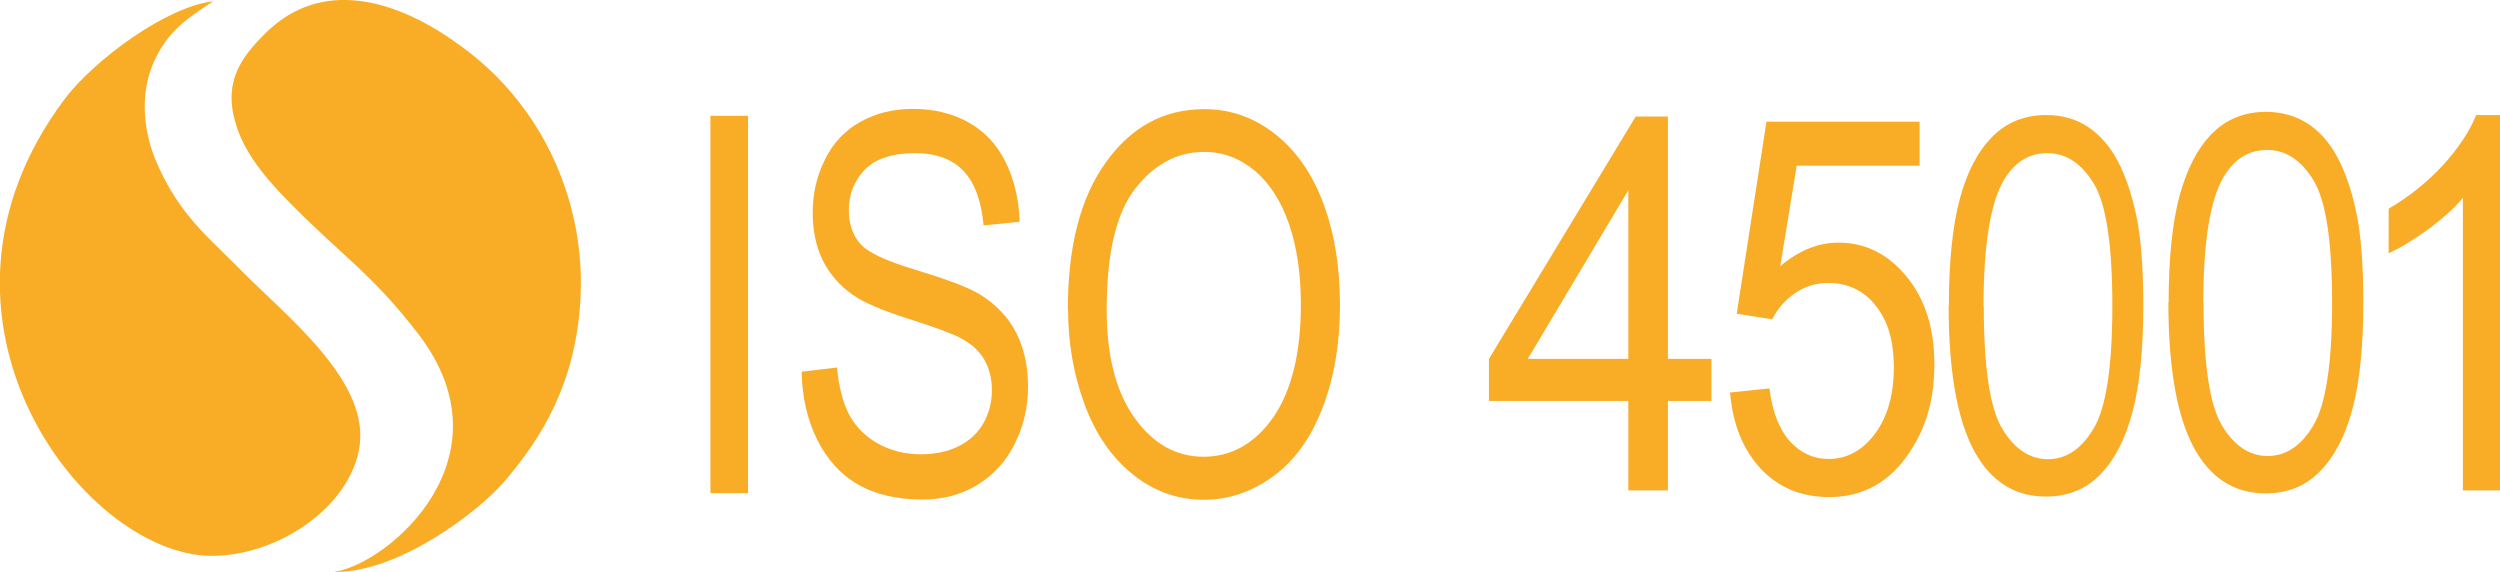
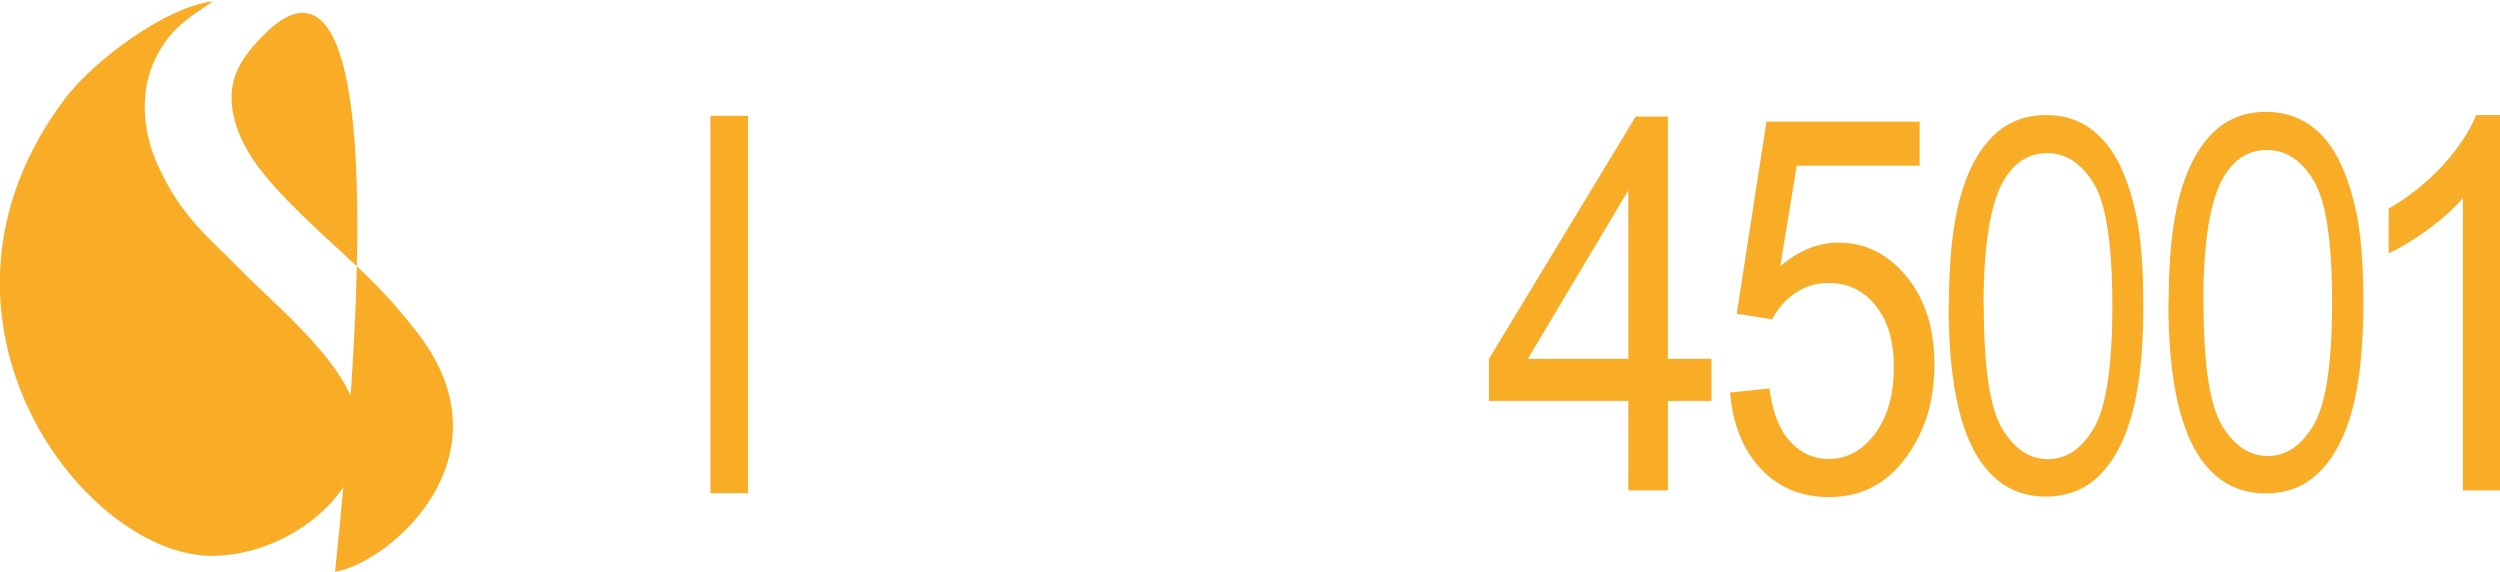
<svg xmlns="http://www.w3.org/2000/svg" id="uuid-a78fe21f-90f3-4411-bb6a-f0cef23fa8fc" data-name="Layer 2" viewBox="0 0 101.7 23.27">
  <defs>
    <style> .uuid-f52ef817-7712-4b93-8a3e-99f2bfb63749 { fill-rule: evenodd; } .uuid-f52ef817-7712-4b93-8a3e-99f2bfb63749, .uuid-9e50407b-4859-4398-a4a0-9ba4b044dd08 { fill: #f9ac26; } </style>
  </defs>
  <g id="uuid-bab314a7-506c-4a05-9c9d-4906fcdc5f96" data-name="Layer 1">
    <g>
      <path class="uuid-f52ef817-7712-4b93-8a3e-99f2bfb63749" d="M8.7.05c-1.9.19-4.86,2.39-6.04,3.94-6.78,8.97.89,18.86,6.16,18.62,2.72-.12,5.34-2.05,5.78-4.29.55-2.77-2.92-5.41-4.9-7.43-1.23-1.25-2.37-2.12-3.3-4.21-.56-1.26-.73-2.81-.16-4.12.58-1.31,1.36-1.8,2.45-2.52h0Z" />
-       <path class="uuid-f52ef817-7712-4b93-8a3e-99f2bfb63749" d="M13.63,23.27c2.63,0,5.81-2.45,6.85-3.64,1.59-1.84,2.93-4.06,3.13-7.41.19-3.26-.96-6.12-2.49-8.06-.78-1-1.6-1.76-2.7-2.52C16.06,0,13.08-.91,10.8,1.35c-1.02,1.01-1.77,2.03-1.16,3.84.42,1.27,1.47,2.37,2.16,3.07,2.06,2.1,3.34,2.88,5.22,5.33,3.84,5.01-1.17,9.3-3.39,9.67h0Z" />
+       <path class="uuid-f52ef817-7712-4b93-8a3e-99f2bfb63749" d="M13.63,23.27C16.06,0,13.08-.91,10.8,1.35c-1.02,1.01-1.77,2.03-1.16,3.84.42,1.27,1.47,2.37,2.16,3.07,2.06,2.1,3.34,2.88,5.22,5.33,3.84,5.01-1.17,9.3-3.39,9.67h0Z" />
      <polygon class="uuid-9e50407b-4859-4398-a4a0-9ba4b044dd08" points="28.9 20.06 28.9 4.71 30.43 4.71 30.43 20.06 28.9 20.06 28.9 20.06" />
-       <path class="uuid-9e50407b-4859-4398-a4a0-9ba4b044dd08" d="M32.61,15.12l1.44-.17c.07.77.23,1.4.48,1.89.25.49.64.89,1.16,1.19.53.3,1.12.45,1.78.45.58,0,1.1-.11,1.55-.34.45-.23.78-.55,1-.95.22-.4.33-.84.33-1.32s-.11-.9-.32-1.26c-.21-.36-.56-.66-1.04-.9-.31-.16-1-.41-2.06-.75-1.06-.34-1.81-.66-2.23-.96-.55-.38-.96-.86-1.24-1.43-.27-.57-.4-1.2-.4-1.91,0-.77.16-1.5.5-2.17.33-.68.82-1.19,1.45-1.54.64-.35,1.34-.52,2.12-.52.86,0,1.61.18,2.27.55.65.36,1.16.9,1.51,1.62.35.71.54,1.52.57,2.42l-1.47.15c-.08-.97-.35-1.71-.8-2.2-.46-.5-1.13-.74-2.01-.74s-1.6.23-2.03.68c-.42.45-.64.99-.64,1.63,0,.55.15,1.01.45,1.36.3.36,1.06.72,2.31,1.09,1.24.38,2.1.7,2.56.98.67.41,1.17.94,1.49,1.57.32.63.48,1.36.48,2.18s-.17,1.59-.53,2.31c-.35.72-.86,1.28-1.52,1.69-.66.4-1.4.6-2.23.6-1.05,0-1.93-.2-2.63-.61-.71-.4-1.26-1.01-1.67-1.83-.4-.81-.61-1.73-.63-2.76h0Z" />
-       <path class="uuid-9e50407b-4859-4398-a4a0-9ba4b044dd08" d="M43.44,12.58c0-2.55.51-4.54,1.55-5.98,1.03-1.44,2.36-2.16,4-2.16,1.07,0,2.03.34,2.89,1.02.86.68,1.51,1.62,1.96,2.83.45,1.21.67,2.58.67,4.12s-.23,2.95-.71,4.18c-.47,1.23-1.14,2.16-2.01,2.79-.87.63-1.81.95-2.81.95-1.09,0-2.06-.35-2.92-1.05-.86-.7-1.51-1.65-1.95-2.86-.44-1.2-.66-2.48-.66-3.83h0ZM45.02,12.61c0,1.85.37,3.31,1.12,4.37.75,1.06,1.69,1.6,2.82,1.6s2.1-.54,2.84-1.61c.74-1.08,1.12-2.6,1.12-4.58,0-1.25-.16-2.34-.48-3.27-.32-.93-.78-1.65-1.39-2.17-.61-.51-1.3-.77-2.06-.77-1.09,0-2.02.49-2.8,1.48-.78.99-1.17,2.64-1.17,4.95h0Z" />
      <g>
        <path class="uuid-9e50407b-4859-4398-a4a0-9ba4b044dd08" d="M66.24,19.95v-3.64h-5.67v-1.71l5.97-9.86h1.31v9.86h1.77v1.71h-1.77v3.64h-1.61ZM66.24,14.6v-6.86l-4.09,6.86h4.09Z" />
        <path class="uuid-9e50407b-4859-4398-a4a0-9ba4b044dd08" d="M70.36,15.97l1.62-.17c.12.95.4,1.67.83,2.15.44.48.96.72,1.58.72.74,0,1.37-.34,1.88-1.02.51-.68.77-1.58.77-2.7s-.25-1.91-.74-2.52c-.49-.62-1.14-.92-1.93-.92-.5,0-.94.14-1.34.41-.4.27-.71.63-.94,1.07l-1.44-.23,1.21-7.81h6.23v1.79h-5l-.67,4.09c.75-.64,1.54-.96,2.37-.96,1.09,0,2.01.46,2.77,1.38.75.92,1.13,2.1,1.13,3.55s-.33,2.57-.99,3.57c-.8,1.23-1.9,1.85-3.29,1.85-1.14,0-2.07-.39-2.79-1.16-.72-.78-1.13-1.8-1.24-3.08Z" />
        <path class="uuid-9e50407b-4859-4398-a4a0-9ba4b044dd08" d="M79.28,12.45c0-1.8.15-3.25.44-4.34.29-1.1.73-1.94,1.32-2.54.58-.59,1.32-.89,2.2-.89.65,0,1.22.16,1.71.49.49.33.9.8,1.22,1.42.32.62.57,1.37.75,2.26.18.89.27,2.09.27,3.59,0,1.79-.15,3.23-.44,4.32-.29,1.1-.73,1.95-1.31,2.54-.58.6-1.32.9-2.21.9-1.17,0-2.09-.52-2.76-1.58-.8-1.27-1.2-3.33-1.2-6.19ZM80.7,12.45c0,2.5.25,4.16.75,4.99.5.83,1.12,1.24,1.86,1.24s1.36-.41,1.86-1.25c.5-.83.76-2.49.76-4.98s-.25-4.17-.76-4.99c-.5-.82-1.13-1.23-1.88-1.23s-1.33.36-1.77,1.09c-.55.93-.83,2.64-.83,5.14Z" />
        <path class="uuid-9e50407b-4859-4398-a4a0-9ba4b044dd08" d="M88.22,12.32c0-1.8.15-3.25.44-4.34.3-1.1.73-1.94,1.32-2.54.58-.59,1.32-.89,2.2-.89.65,0,1.22.17,1.72.49.49.33.9.8,1.22,1.42.32.62.57,1.37.75,2.26.18.89.27,2.09.27,3.59,0,1.79-.15,3.23-.44,4.32-.29,1.1-.73,1.94-1.32,2.54-.58.6-1.32.9-2.21.9-1.17,0-2.09-.52-2.76-1.58-.8-1.27-1.2-3.33-1.2-6.19ZM89.64,12.32c0,2.5.25,4.16.75,4.99.5.83,1.12,1.24,1.86,1.24s1.36-.41,1.86-1.25c.5-.83.76-2.49.76-4.98s-.25-4.17-.76-4.99c-.5-.82-1.13-1.23-1.88-1.23s-1.33.36-1.77,1.09c-.55.93-.83,2.64-.83,5.13Z" />
        <path class="uuid-9e50407b-4859-4398-a4a0-9ba4b044dd08" d="M101.7,19.95h-1.51v-11.9c-.36.43-.84.86-1.43,1.29-.59.43-1.12.75-1.59.96v-1.81c.84-.49,1.58-1.09,2.22-1.78.63-.7,1.08-1.38,1.34-2.03h.97v15.27Z" />
      </g>
    </g>
  </g>
</svg>